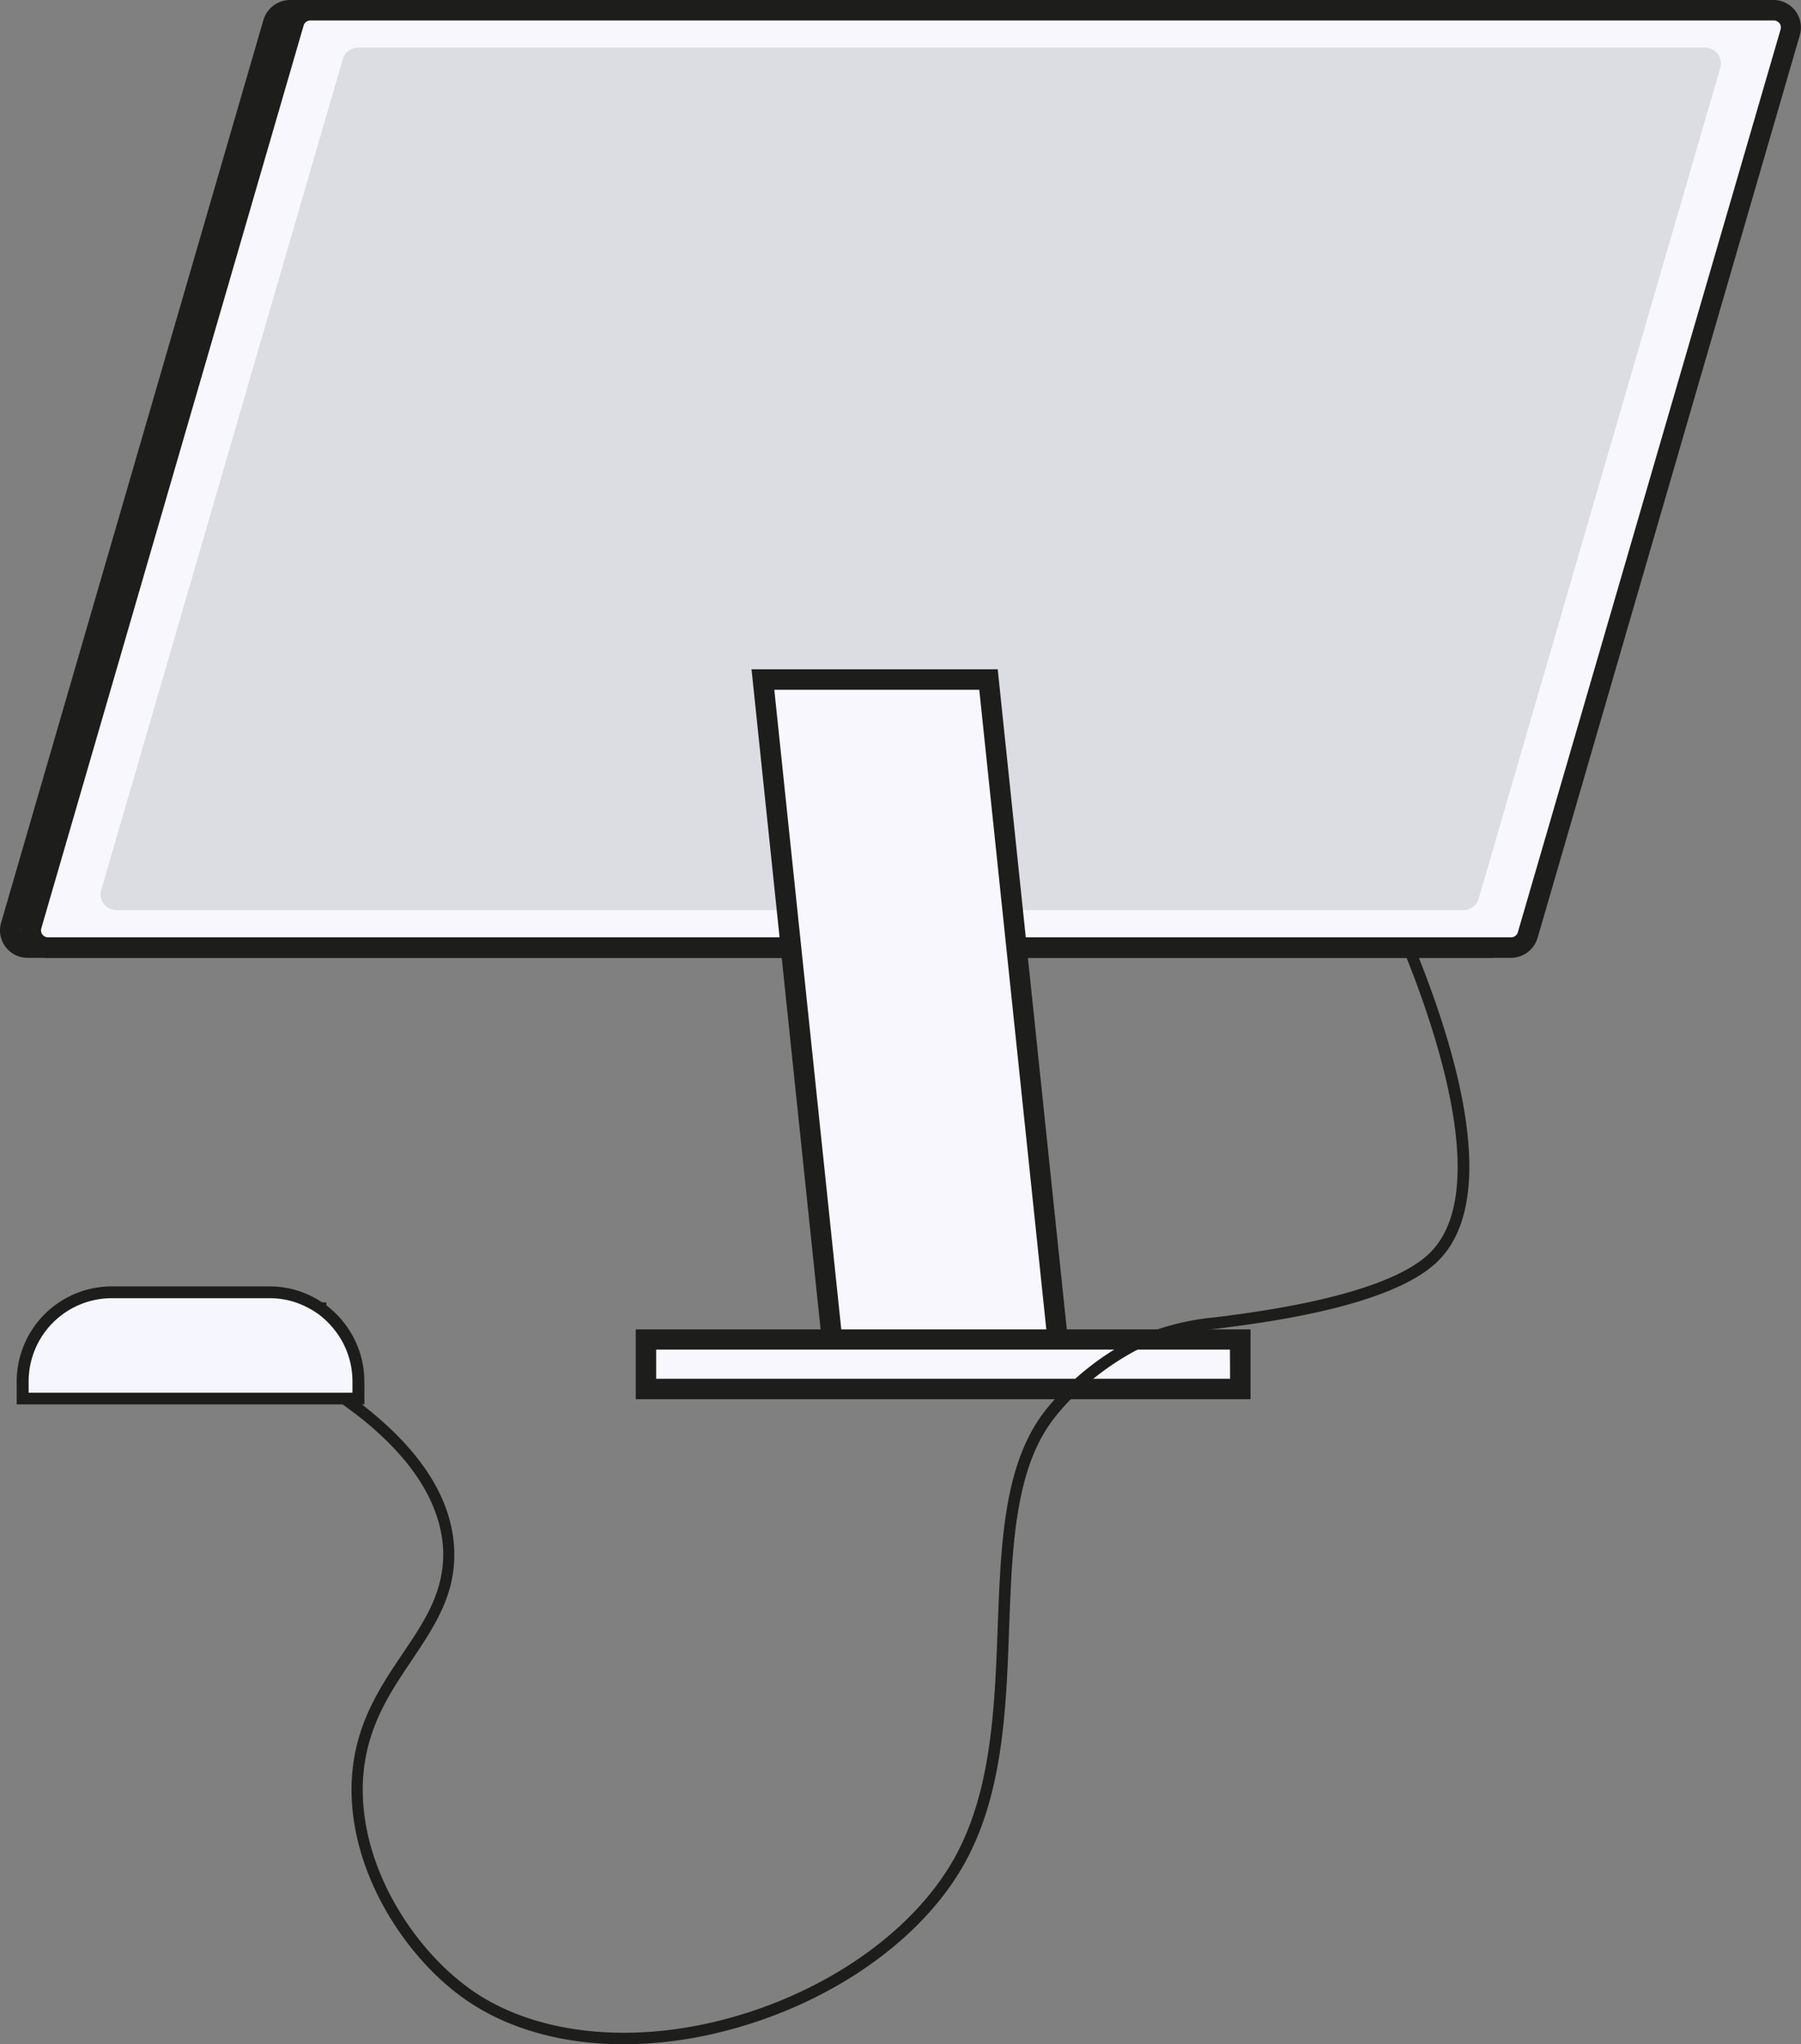
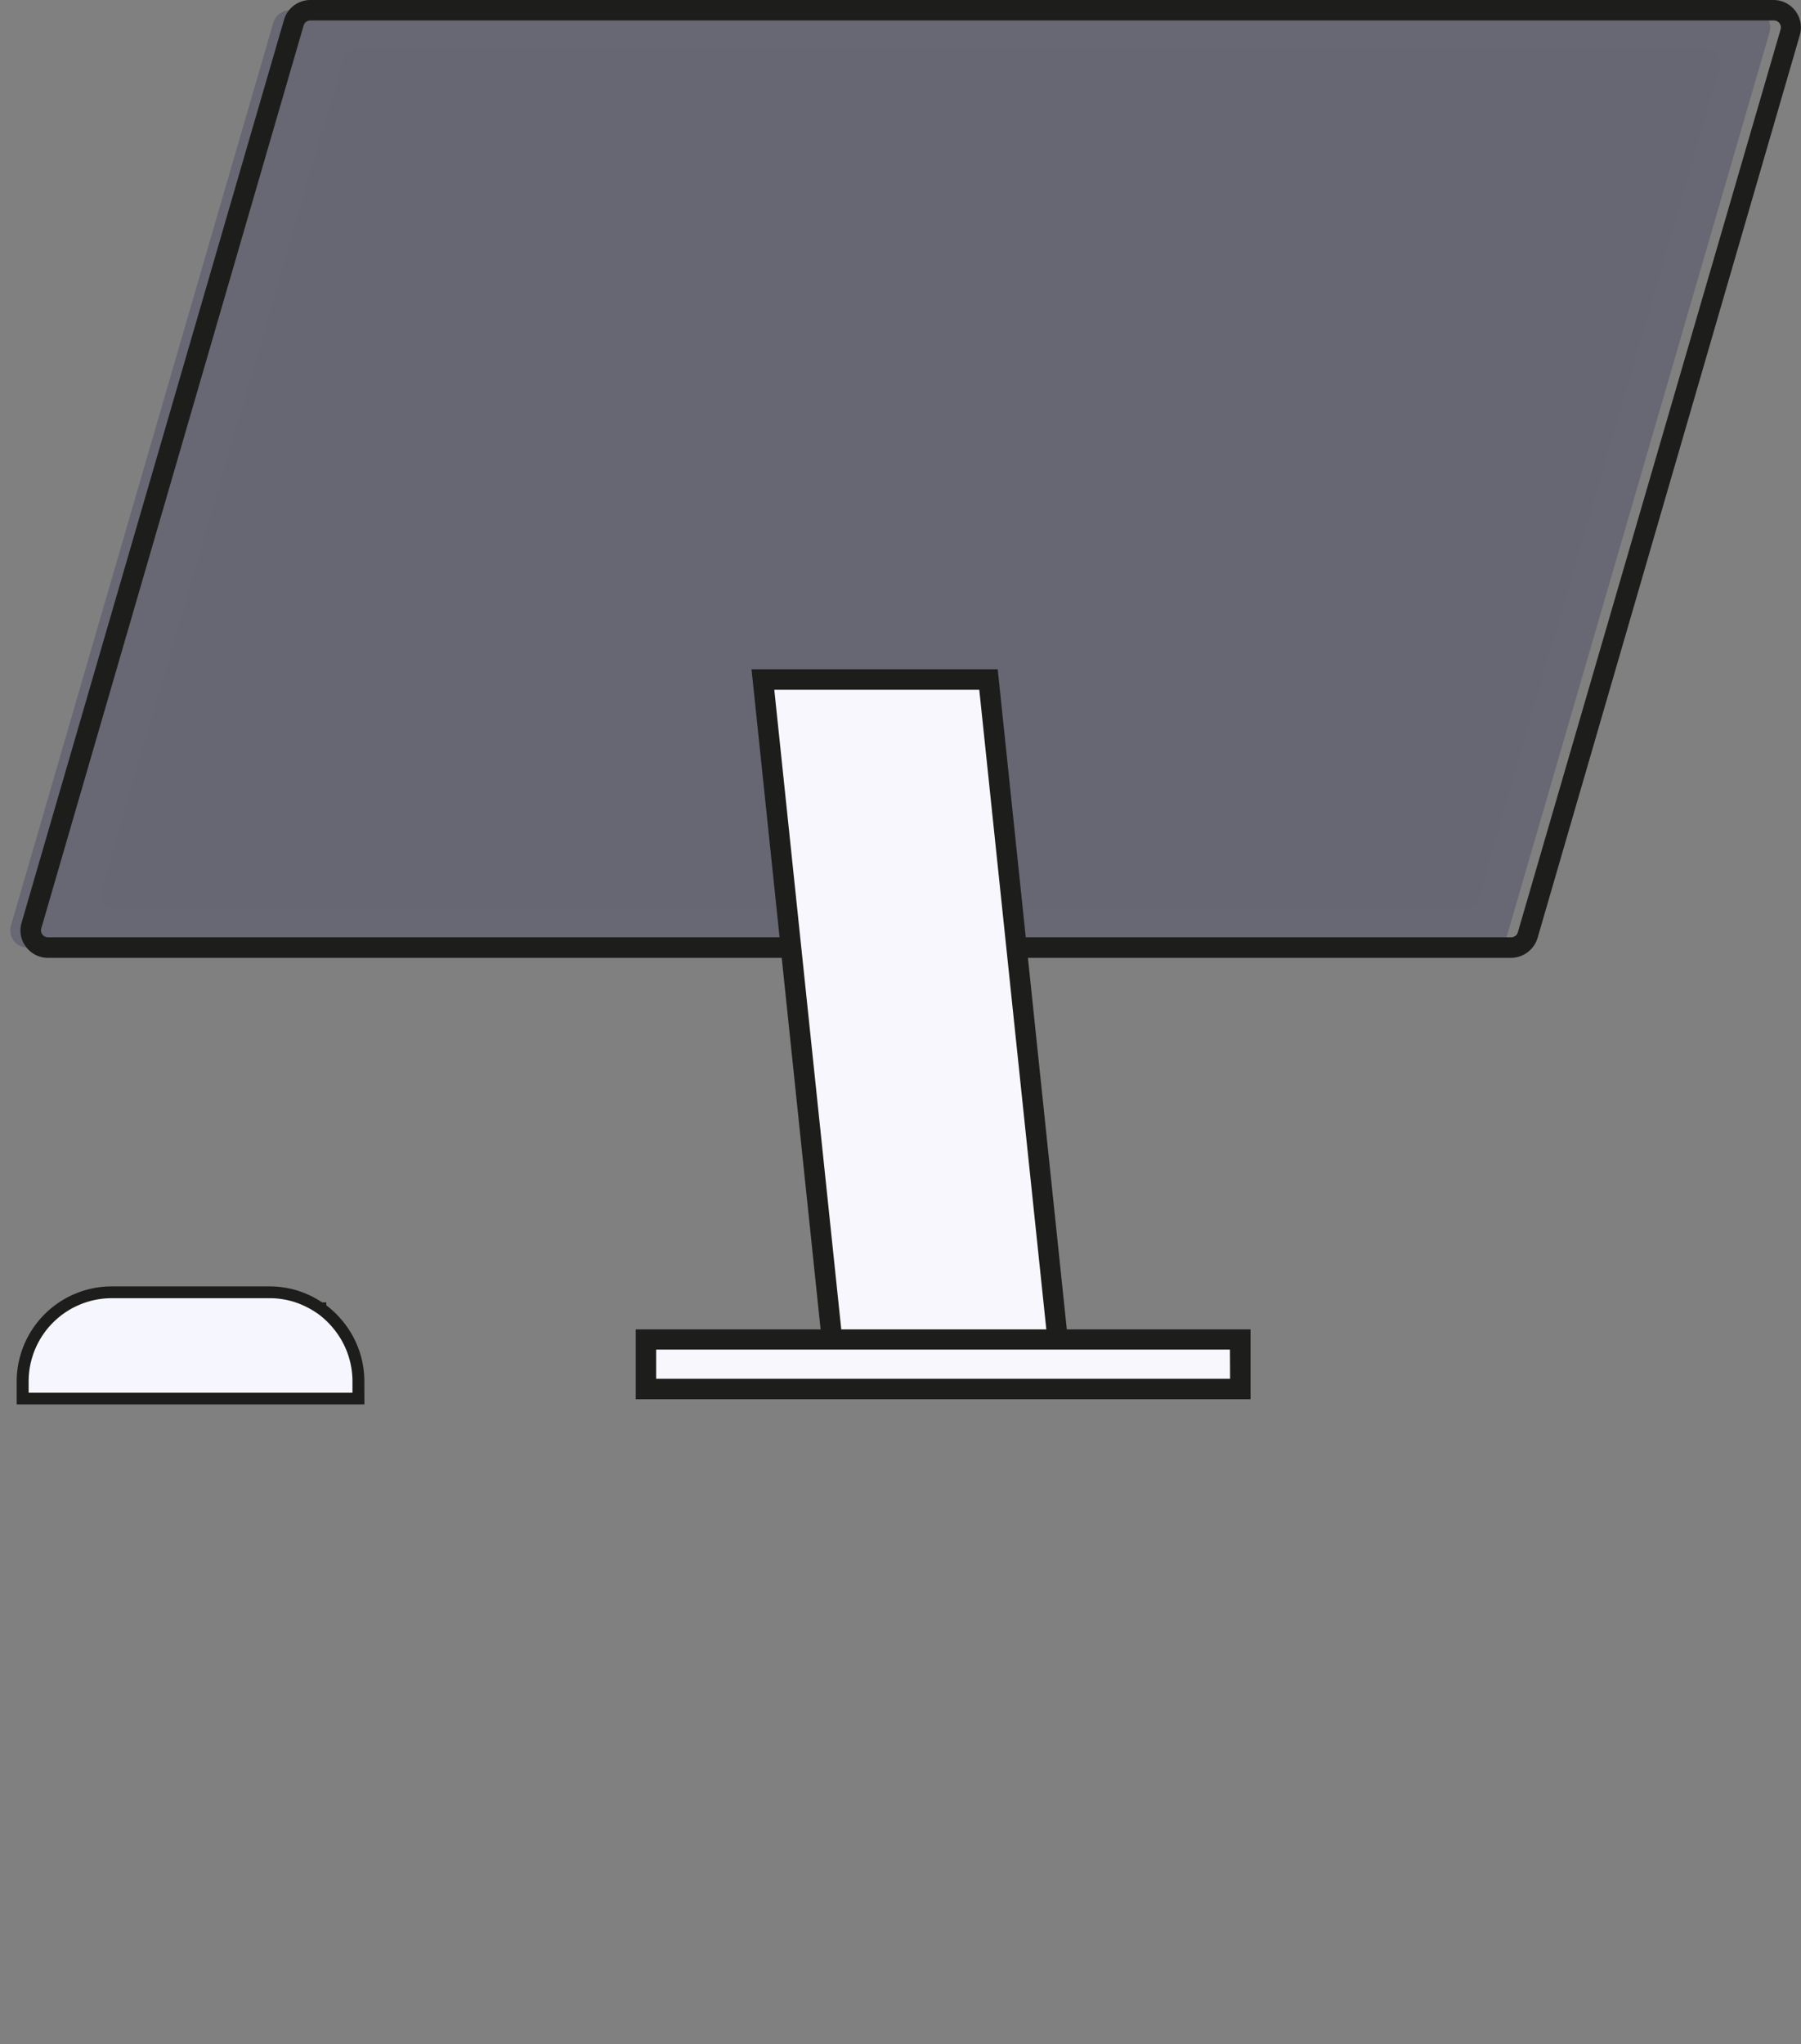
<svg xmlns="http://www.w3.org/2000/svg" viewBox="0 0 257.79 292.58">
  <rect x="0" y="0" width="257.79" height="292.58" fill="#808080" stroke="none" />
  <defs>
    <style>.cls-1{fill:#f6f6fe;}.cls-2{fill:#1d1d1b;}.cls-3,.cls-5{fill:#686874;}.cls-4{fill:#f7f7fd;}.cls-5{opacity:0.19;}</style>
  </defs>
  <g id="Слой_2" data-name="Слой 2">
    <g id="Слой_1-2" data-name="Слой 1">
      <path class="cls-1" d="M51.3,197.71v2.47h-48v-2.47A12.75,12.75,0,0,1,16,185H38.55a12.79,12.79,0,0,1,3.63.52,13.26,13.26,0,0,1,3.67,1.77h0a13.08,13.08,0,0,1,2.93,2.87A12.69,12.69,0,0,1,51.3,197.71Z" />
      <path class="cls-2" d="M52.16,201H2.39v-3.33A13.62,13.62,0,0,1,16,184.11H38.55a13.82,13.82,0,0,1,3.87.55,14,14,0,0,1,3.69,1.74h.6v.42a13.81,13.81,0,0,1,2.76,2.8,13.5,13.5,0,0,1,2.68,8.09ZM4.1,199.33H50.45v-1.62a11.84,11.84,0,0,0-2.34-7.08A12.33,12.33,0,0,0,45.47,188l-.1-.06a12.4,12.4,0,0,0-3.44-1.66,11.8,11.8,0,0,0-3.38-.48H16A11.91,11.91,0,0,0,4.1,197.71Z" />
      <path class="cls-3" d="M3.94,135.62H213.37a2.46,2.46,0,0,0,2.36-1.78L253.29,4.62a2.46,2.46,0,0,0-2.37-3.15H41.49a2.47,2.47,0,0,0-2.37,1.77L1.57,132.47A2.46,2.46,0,0,0,3.94,135.62Z" />
-       <path class="cls-2" d="M3.94,137.09H213.37a3.94,3.94,0,0,0,3.77-2.84L254.7,5a3.9,3.9,0,0,0-.64-3.46A3.87,3.87,0,0,0,250.92,0H41.49a4,4,0,0,0-3.78,2.84L.16,132.06a3.87,3.87,0,0,0,.63,3.45A3.91,3.91,0,0,0,3.94,137.09Zm247-134.16a1,1,0,0,1,1,1.28L214.33,133.43a1,1,0,0,1-1,.72H3.94a1,1,0,0,1-.8-.4,1,1,0,0,1-.16-.88L40.53,3.65a1,1,0,0,1,1-.72Z" />
-       <path class="cls-4" d="M6.87,135.62H216.3a2.48,2.48,0,0,0,2.37-1.78L256.22,4.62a2.46,2.46,0,0,0-2.37-3.15H44.42a2.48,2.48,0,0,0-2.37,1.77L4.5,132.47A2.47,2.47,0,0,0,6.87,135.62Z" />
      <path class="cls-2" d="M6.87,137.09H216.3a4,4,0,0,0,3.78-2.84L257.63,5a3.93,3.93,0,0,0-3.78-5H44.42a3.94,3.94,0,0,0-3.77,2.84L3.09,132.06a3.87,3.87,0,0,0,.63,3.45A3.91,3.91,0,0,0,6.87,137.09Zm247-134.16a1,1,0,0,1,1,1.28L217.26,133.43a1,1,0,0,1-1,.72H6.87a1,1,0,0,1-.8-.4,1,1,0,0,1-.16-.88L43.46,3.65a1,1,0,0,1,1-.72Z" />
      <path class="cls-5" d="M16.68,130.26h192.8a2.27,2.27,0,0,0,2.17-1.63L246.23,9.73a2.27,2.27,0,0,0-2.18-2.91H51.25a2.27,2.27,0,0,0-2.18,1.64L14.5,127.36A2.26,2.26,0,0,0,16.68,130.26Z" />
      <polygon class="cls-4" points="119.23 193.1 151.53 193.1 141.49 97.25 109.2 97.25 119.23 193.1" />
      <path class="cls-2" d="M117.91,194.57h35.24L142.81,95.79H107.57Zm32-2.94H120.56l-9.73-92.91h29.34Z" />
      <rect class="cls-4" x="92.45" y="191.69" width="85.07" height="7.1" transform="translate(269.97 390.48) rotate(180)" />
      <path class="cls-2" d="M91,200.26h88v-10H91Zm85.07-2.93H93.92v-4.17h82.13Z" />
-       <path class="cls-2" d="M205.66,180.65c-6.65,6.32-24.2,8.58-30.81,9.43l-.72.09a33.77,33.77,0,0,0-11.5,3.09,38.64,38.64,0,0,0-9,6.64,31.84,31.84,0,0,0-2.6,2.89l-.16.21c-5.56,7.15-6,18.23-6.42,29.94s-.89,23.83-6.36,33.7c-6.23,11.26-19.76,20.56-35.3,24.28a58.29,58.29,0,0,1-13.55,1.66c-8.51,0-16.25-2.1-22.24-6.14-8.92-6-17.5-19-16.62-32.17.51-7.62,4.1-12.93,7.26-17.61s6.2-9.2,5.76-15.35C62.9,215,59,208.85,51.71,203q-2-1.56-4.23-3.1h2.84c1.41,1,2.71,2.06,3.92,3.1,6.67,5.78,10.28,11.87,10.74,18.19.48,6.72-2.68,11.4-6,16.37-3.19,4.74-6.5,9.64-7,16.82-.83,12.53,7.37,24.93,15.91,30.71s21.26,7.42,34.5,4.25c15.11-3.62,28.24-12.62,34.26-23.48,5.28-9.54,5.73-21.46,6.16-33s.84-22.34,6-29.88c.28-.41.59-.82.91-1.23.52-.65,1.06-1.28,1.6-1.87a39.35,39.35,0,0,1,10.6-8.11,35.85,35.85,0,0,1,12-3.23l.71-.09c5.84-.75,23.64-3.05,29.9-9,8.74-8.32,1.59-30.52-3.45-43l1.51-.61C209,151.58,214.62,172.12,205.66,180.65Z" />
    </g>
  </g>
</svg>